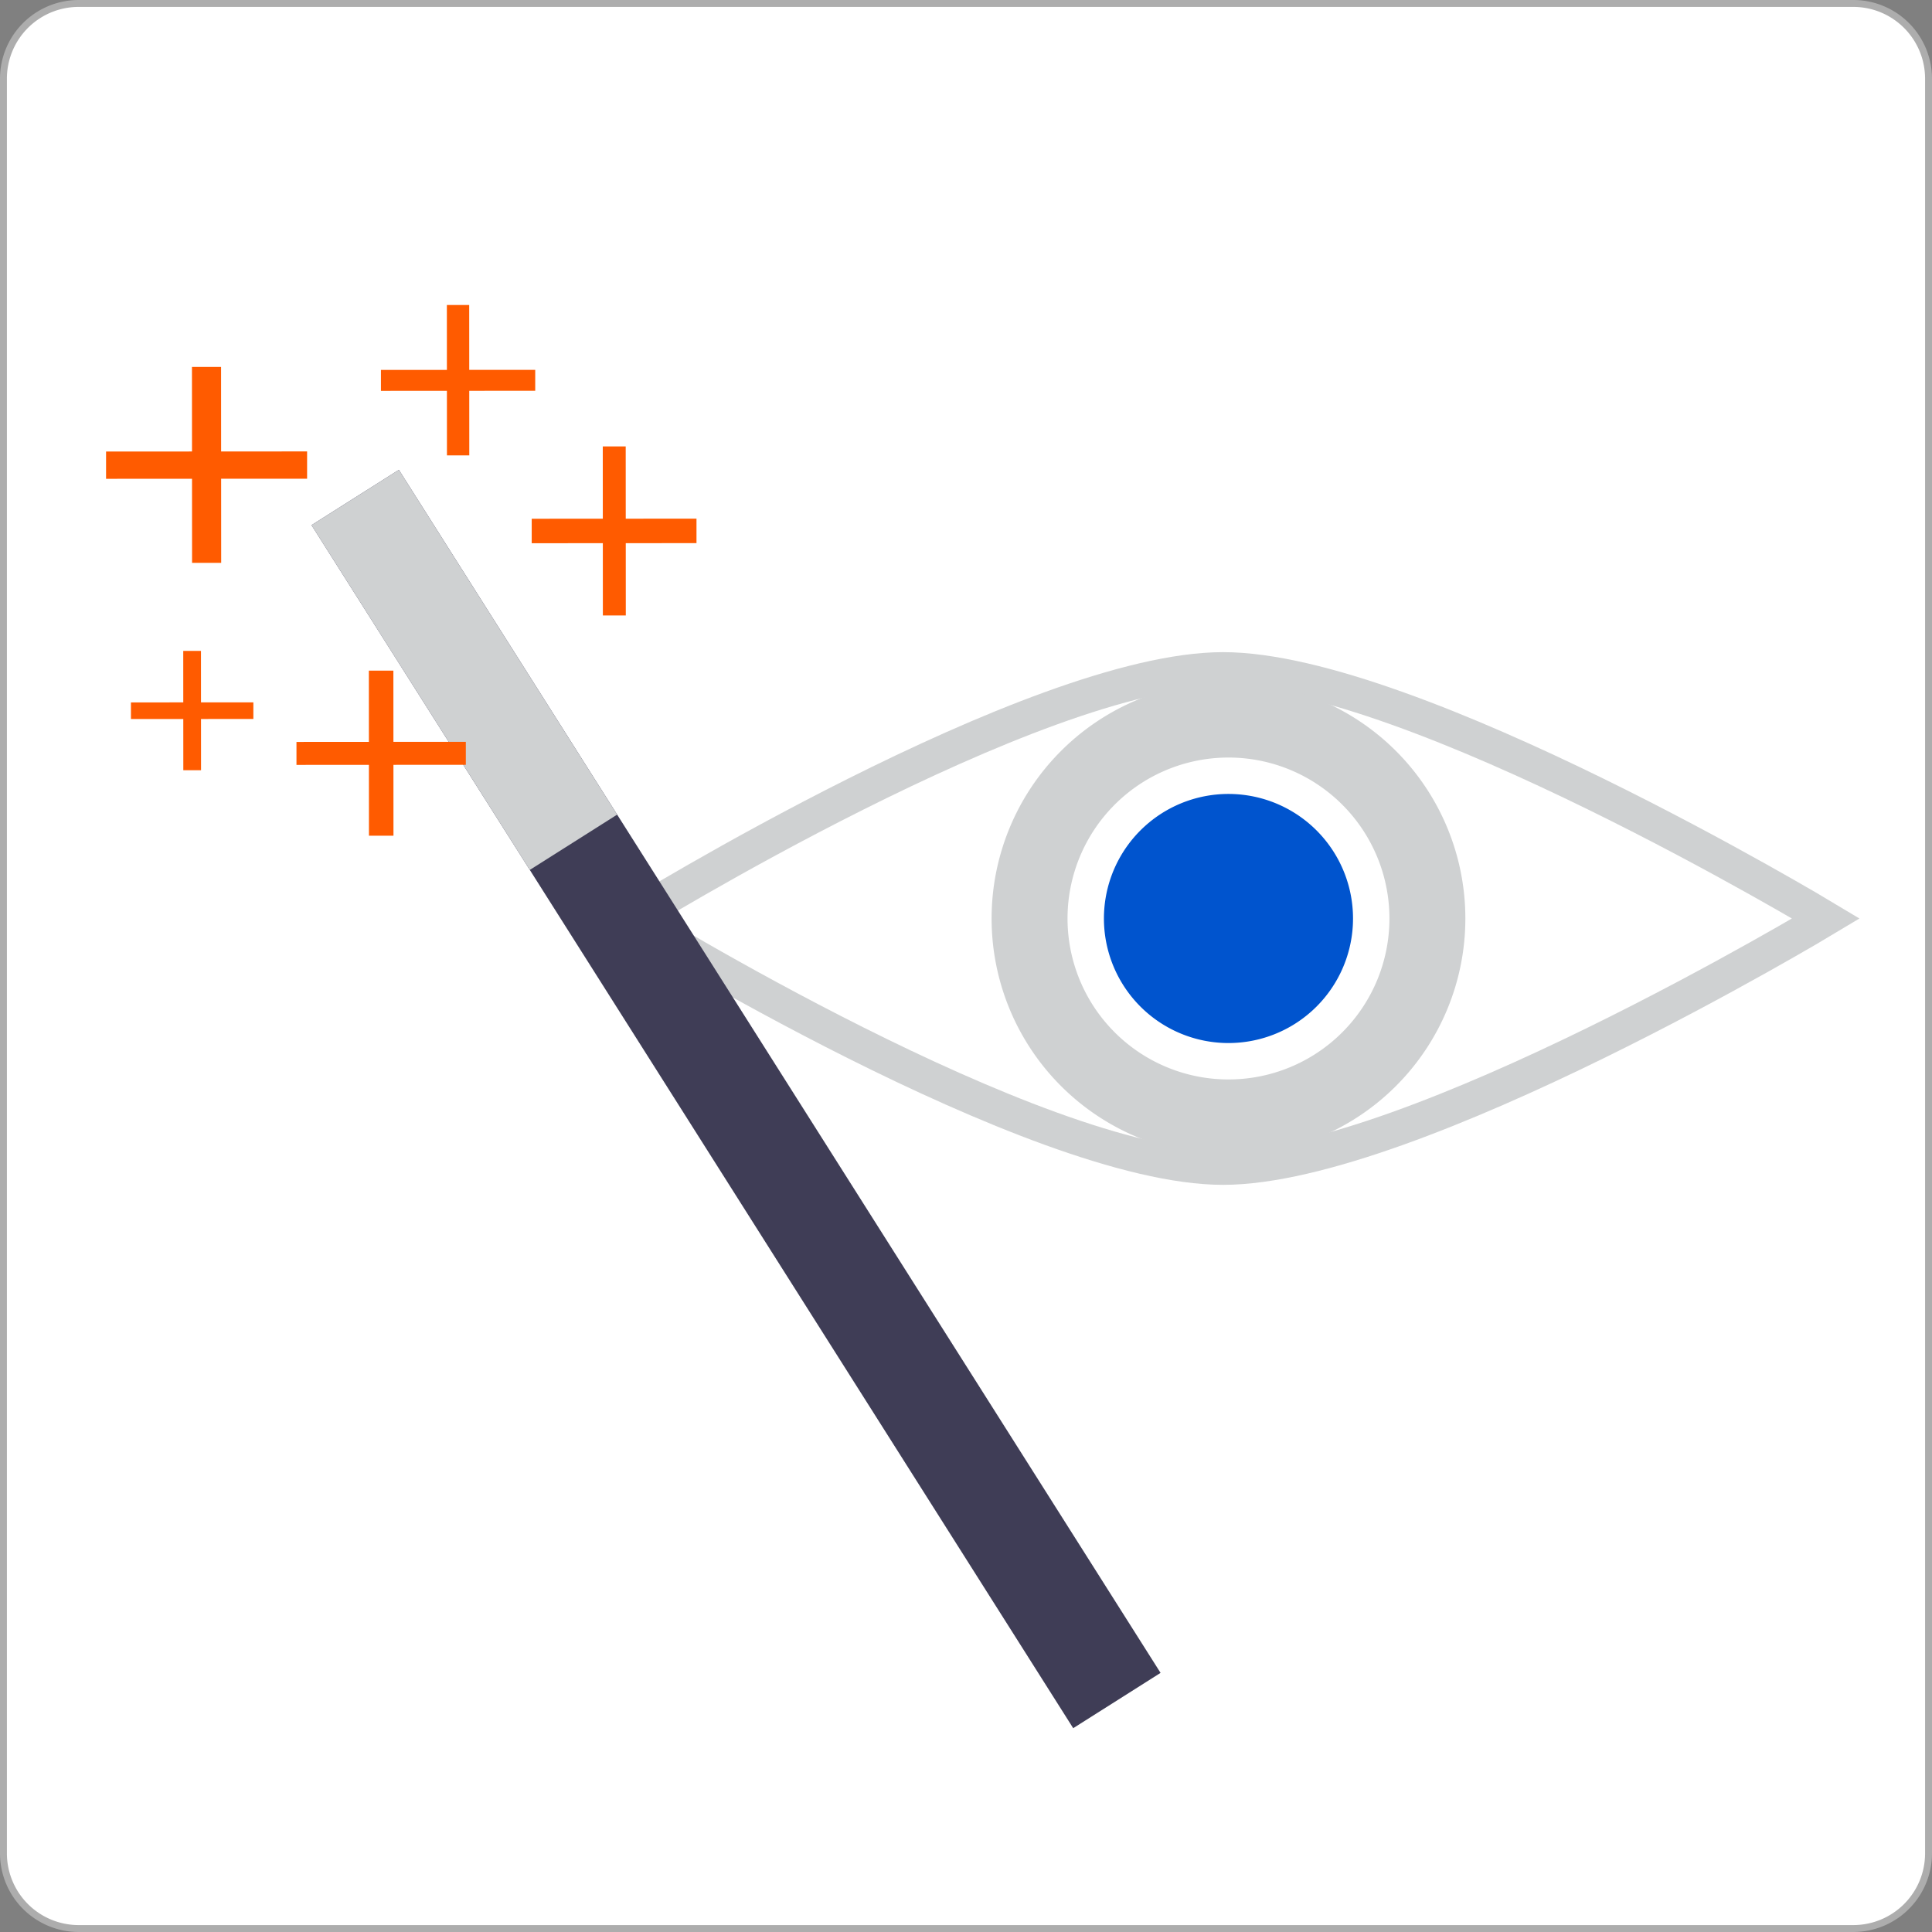
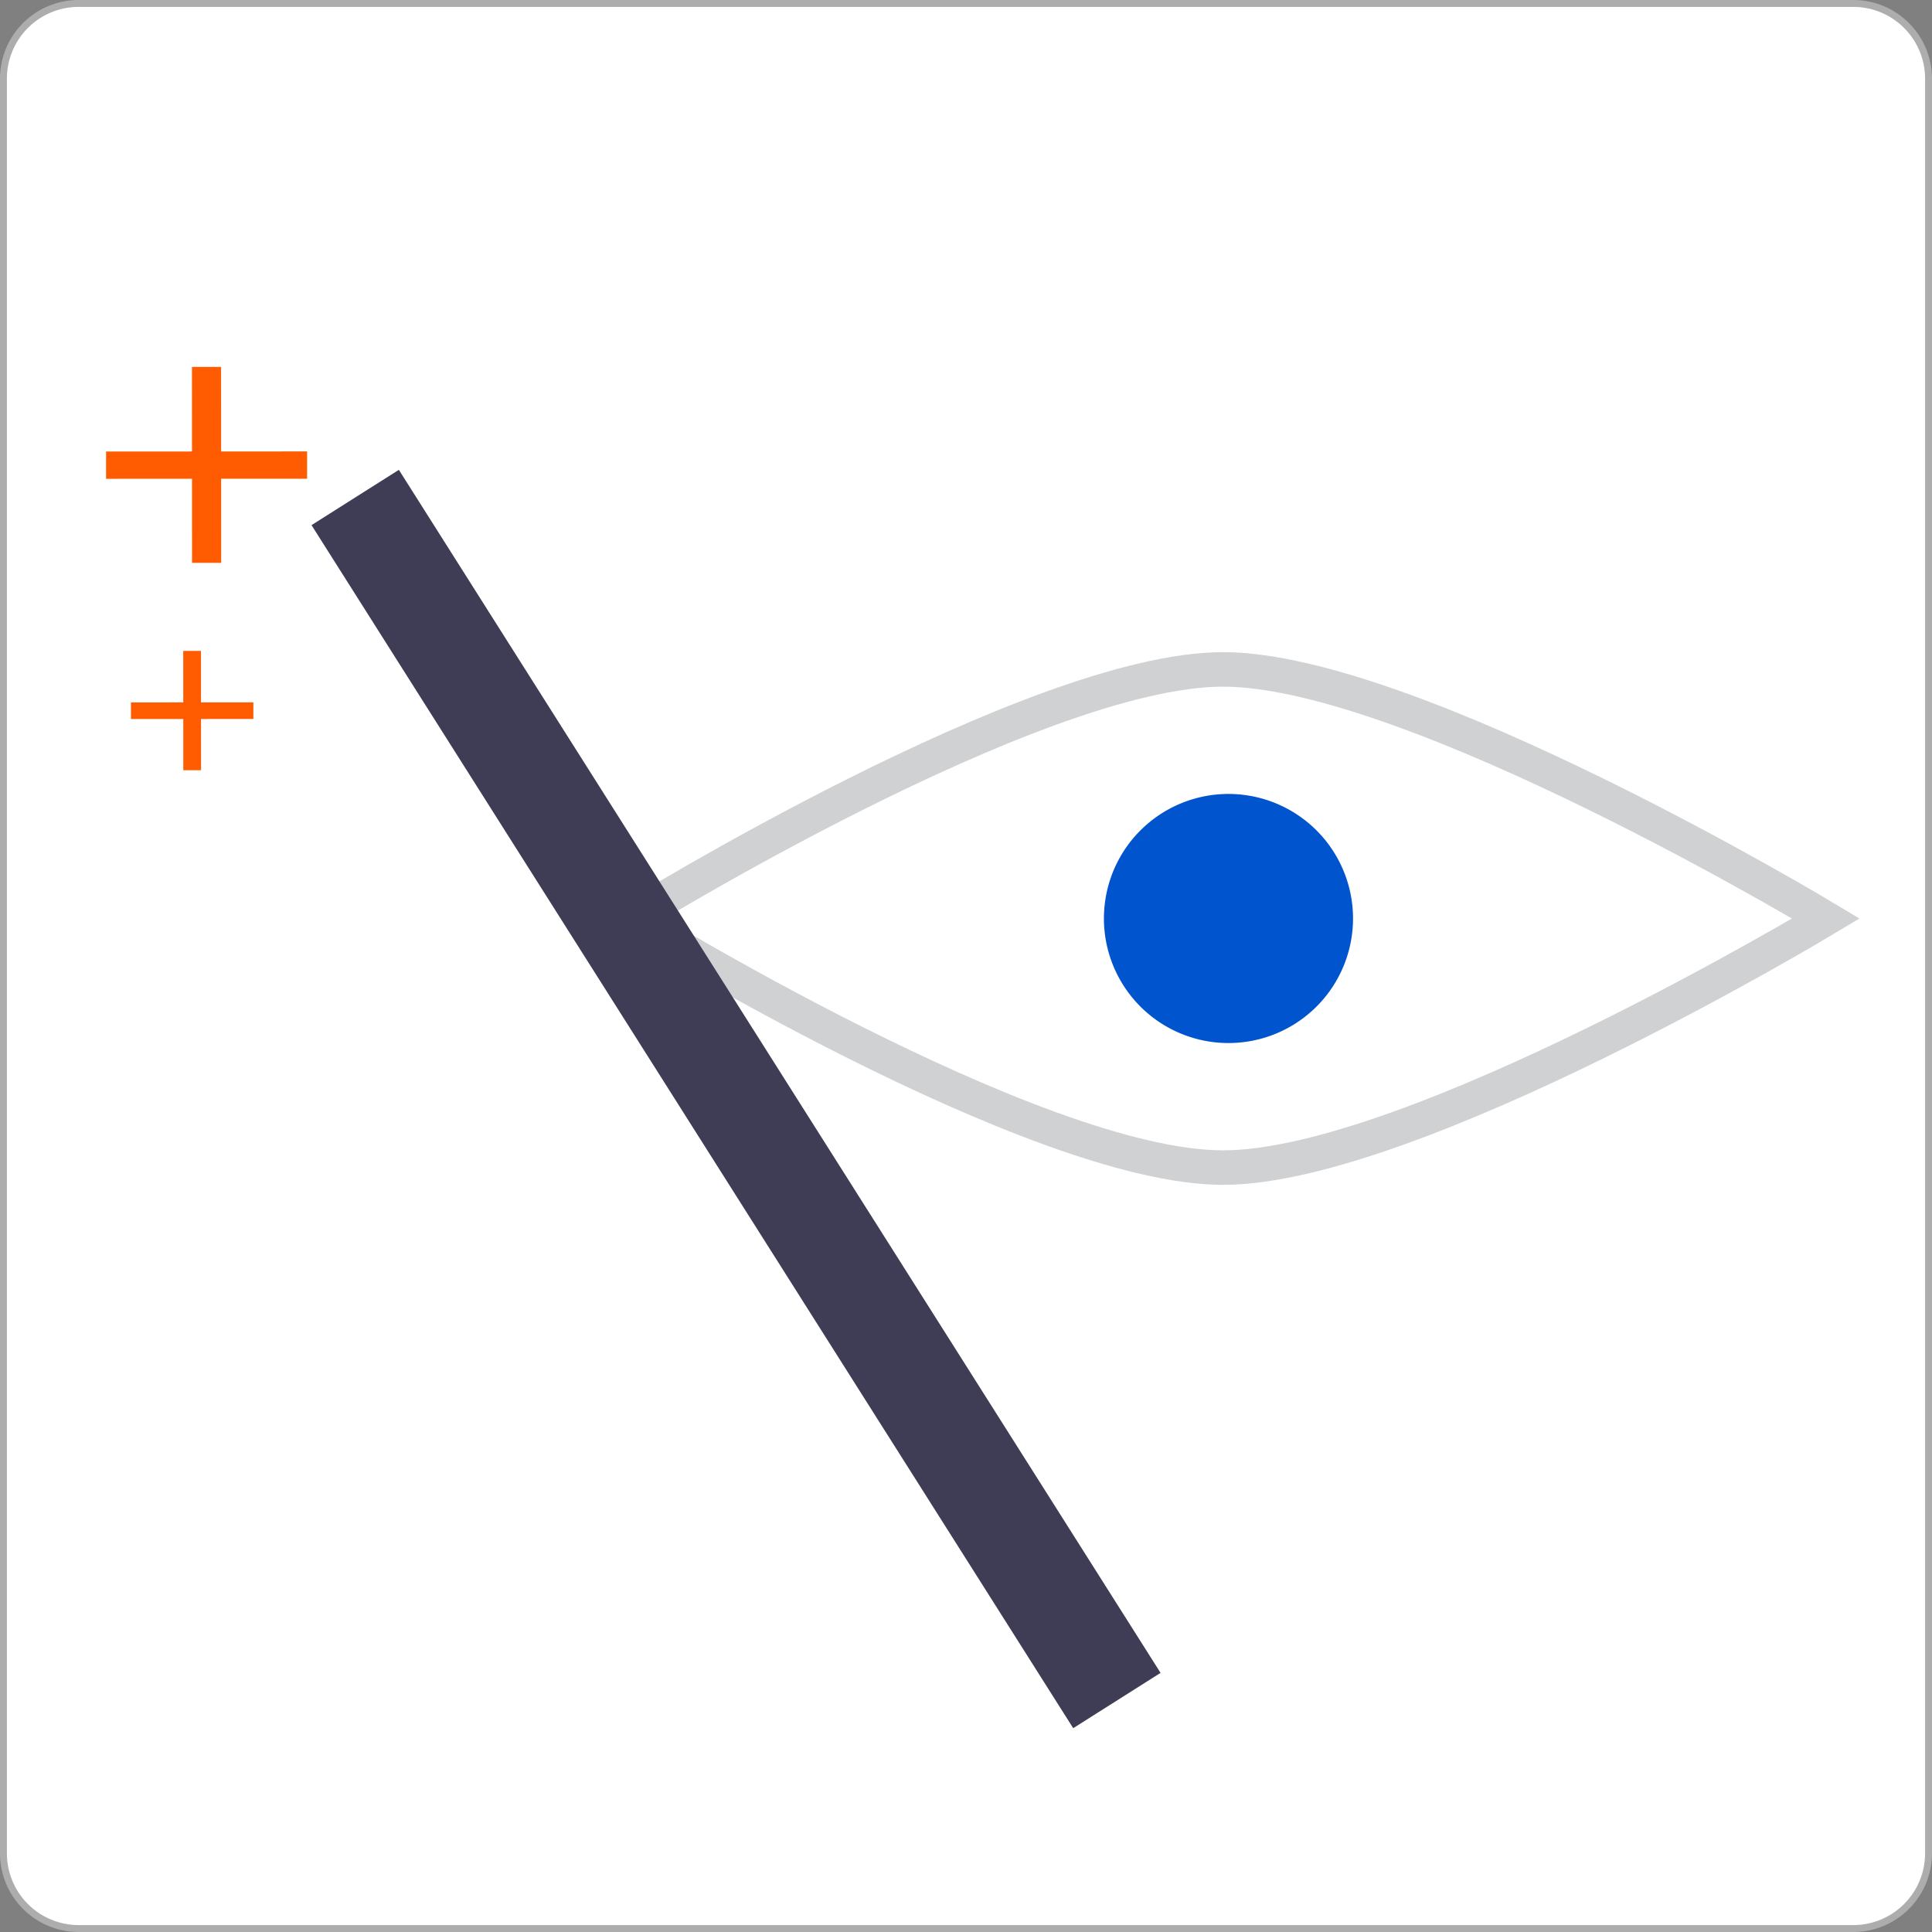
<svg xmlns="http://www.w3.org/2000/svg" width="279.902" height="279.902" viewBox="0 0 279.902 279.902">
  <rect x="0" y="0" width="279.902" height="279.902" fill="#808080" stroke="none" />
  <g id="VISUALIZATION" transform="translate(-1324.61 -1872.804)">
    <path id="Path_388" data-name="Path 388" d="M1611.113,2156.2h-257.1a10.9,10.9,0,0,1-10.9-10.9V1888.2a10.9,10.9,0,0,1,10.9-10.9h257.1a10.9,10.9,0,0,1,10.9,10.9v257.1a10.9,10.9,0,0,1-10.9,10.9" transform="translate(-18 -3.996)" fill="#fff" />
    <path id="Rectangle_161" data-name="Rectangle 161" d="M10.9,0H268a10.9,10.9,0,0,1,10.9,10.9V268A10.9,10.9,0,0,1,268,278.9H10.9A10.9,10.9,0,0,1,0,268V10.9A10.9,10.9,0,0,1,10.9,0Z" transform="translate(1325.11 1873.304)" fill="none" stroke="#adadad" stroke-miterlimit="10" stroke-width="1" />
    <path id="Path_389" data-name="Path 389" d="M1607.15,2009.869s-59.932,36.088-87.339,36.088-85.786-36.088-85.786-36.088,58.379-36.088,85.786-36.088,87.339,36.088,87.339,36.088" transform="translate(-18 -3.996)" fill="#fff" />
    <path id="Path_390" data-name="Path 390" d="M1607.15,2009.869s-59.932,36.088-87.339,36.088-85.786-36.088-85.786-36.088,58.379-36.088,85.786-36.088S1607.15,2009.869,1607.15,2009.869Z" transform="translate(-18 -3.996)" fill="none" stroke="#cfd1d2" stroke-miterlimit="10" stroke-width="5" />
-     <path id="Path_391" data-name="Path 391" d="M1549.406,2009.869a28.818,28.818,0,1,1-28.818-28.818A28.818,28.818,0,0,1,1549.406,2009.869Z" transform="translate(-18 -3.996)" fill="none" stroke="#cfd1d2" stroke-miterlimit="10" stroke-width="11" />
    <path id="Path_392" data-name="Path 392" d="M1538.609,2010.767a18.044,18.044,0,1,1-17.123-18.92,18.045,18.045,0,0,1,17.123,18.92" transform="translate(-18 -3.996)" fill="#0054ce" />
    <rect id="Rectangle_162" data-name="Rectangle 162" width="14.977" height="206.265" transform="matrix(0.845, -0.535, 0.535, 0.845, 1369.741, 1948.884)" fill="#3f3d56" />
-     <rect id="Rectangle_163" data-name="Rectangle 163" width="14.976" height="59.112" transform="matrix(0.845, -0.535, 0.535, 0.845, 1369.741, 1948.885)" fill="#cfd1d2" />
    <path id="Path_393" data-name="Path 393" d="M1357.976,1946.168l0-3.95,29.125-.016,0,3.951Zm12.46,12.18-.016-28.39,4.218,0,.016,28.39Z" transform="translate(-18 -3.996)" fill="#ff5b00" />
-     <path id="Path_394" data-name="Path 394" d="M1397.8,1933.427l0-3.032,22.351-.013,0,3.033Zm9.562,9.346-.012-21.786,3.237,0,.012,21.786Z" transform="translate(-18 -3.996)" fill="#ff5b00" />
-     <path id="Path_395" data-name="Path 395" d="M1385.562,1987.616l0-3.329,24.536-.015,0,3.33Zm10.5,10.259-.013-23.917h3.553l.013,23.915Z" transform="translate(-18 -3.996)" fill="#ff5b00" />
    <path id="Path_396" data-name="Path 396" d="M1361.58,1980.971l0-2.407,17.737-.009,0,2.406Zm7.588,7.417-.01-17.289,2.569,0,.01,17.29Z" transform="translate(-18 -3.996)" fill="#ff5b00" />
-     <path id="Path_397" data-name="Path 397" d="M1433.274,1965.965l-3.323,0-.013-24.492,3.322,0Zm10.241-10.478-23.873.013,0-3.547,23.873-.013Z" transform="translate(-18 -3.996)" fill="#ff5b00" />
  </g>
</svg>